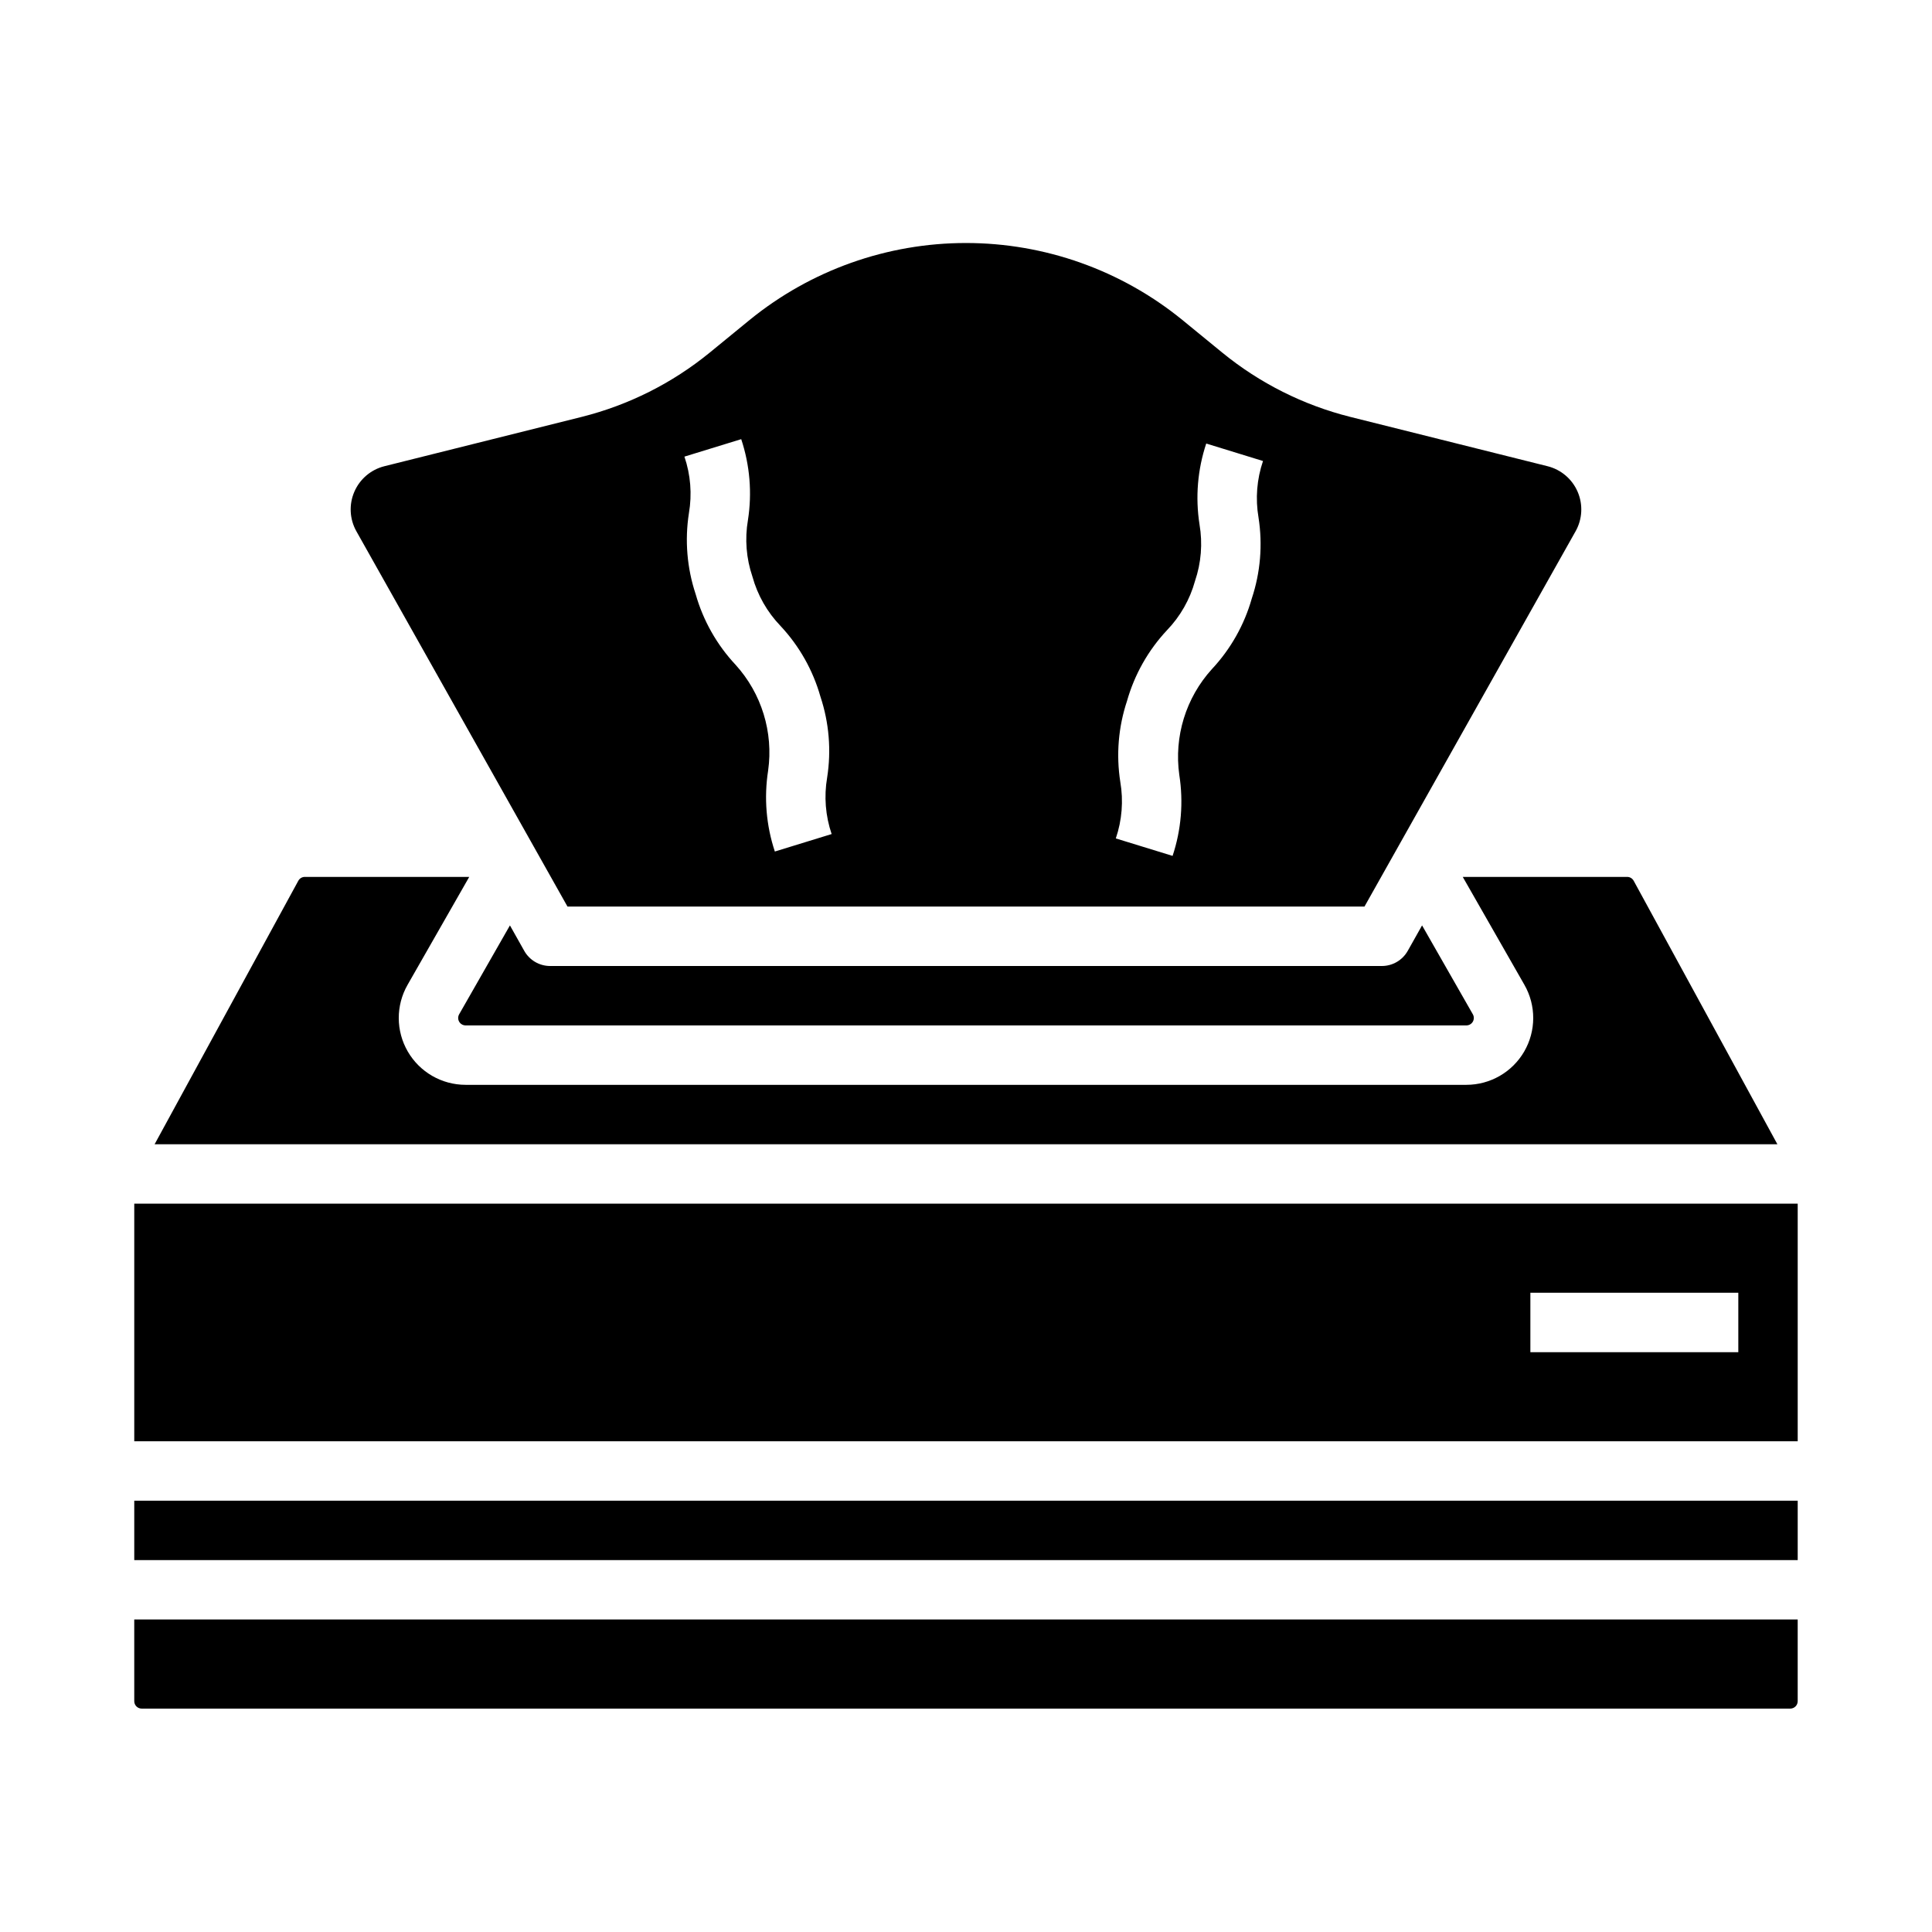
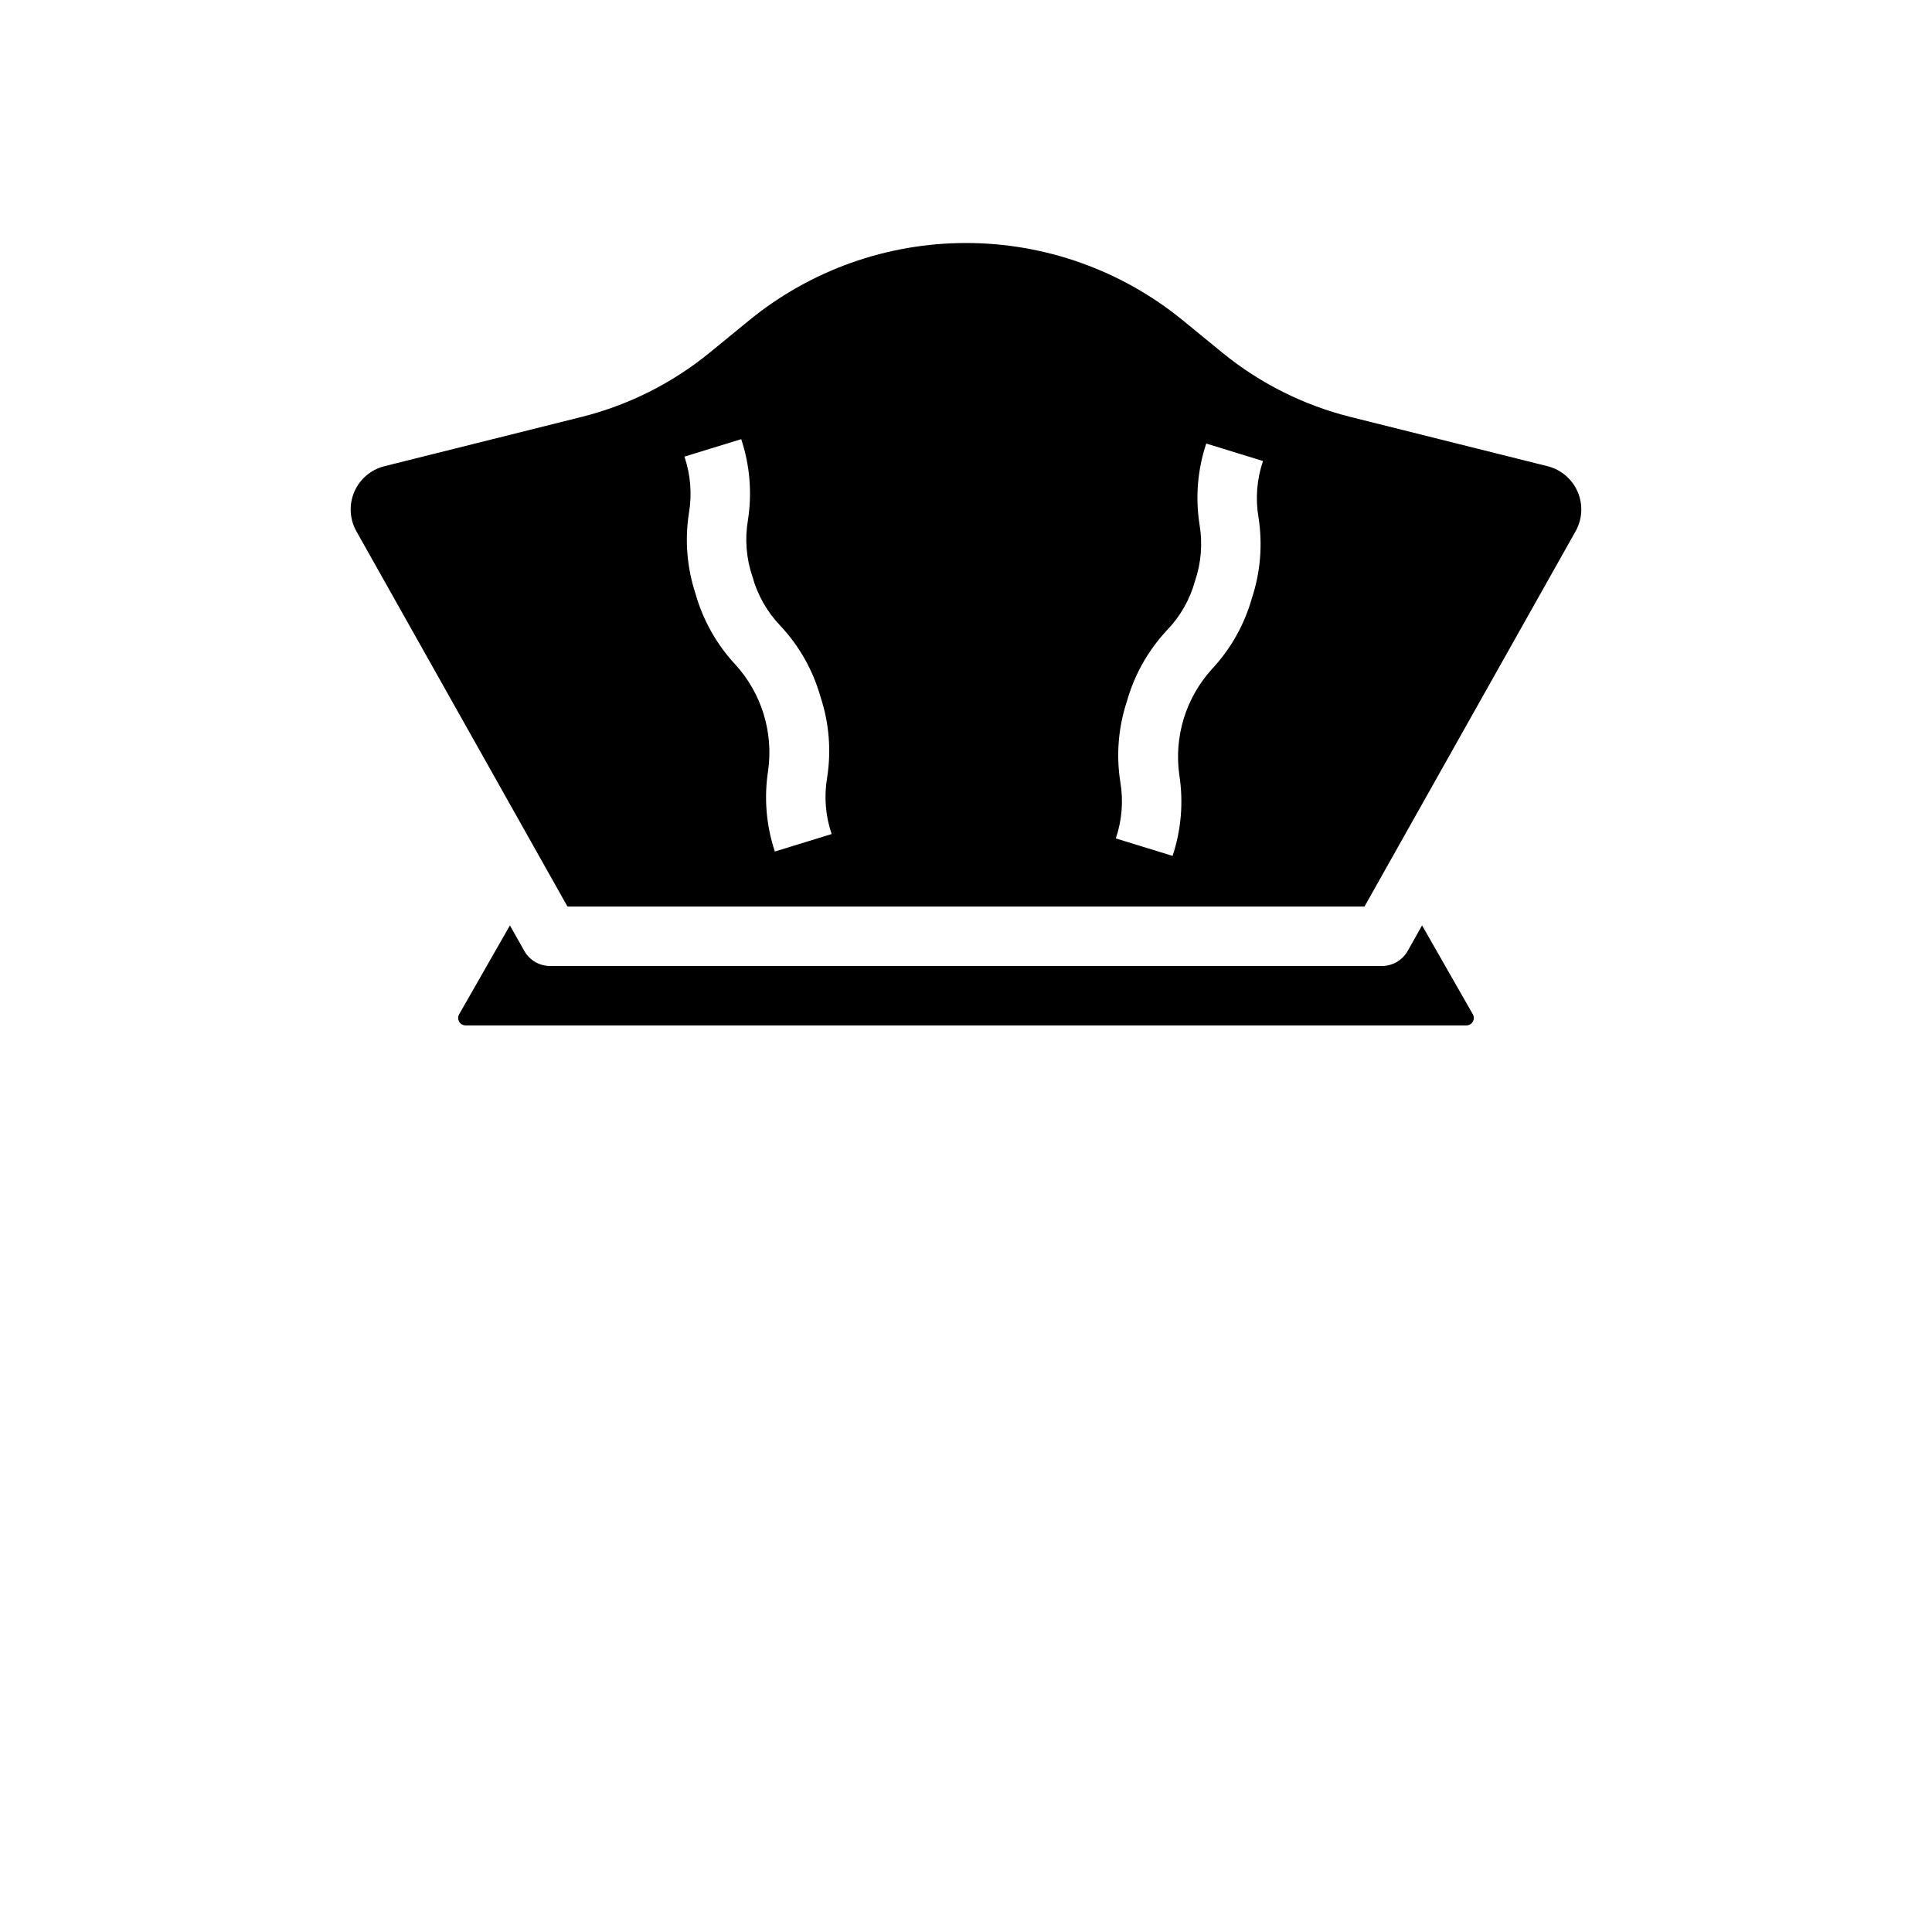
<svg xmlns="http://www.w3.org/2000/svg" fill="#000000" width="800px" height="800px" version="1.1" viewBox="144 144 512 512">
  <g>
    <path d="m510.21 400h-220.42c-2.844 0-5.465-1.535-6.859-4.016l-3.793-6.742-13.457 23.555c-0.348 0.609-0.348 1.359 0.004 1.965 0.352 0.605 1 0.98 1.703 0.98h265.22c0.703 0 1.352-0.375 1.703-0.98s0.355-1.355 0.008-1.965l-13.457-23.555-3.793 6.742h-0.004c-1.391 2.481-4.016 4.016-6.859 4.016z" />
    <path d="m294.39 384.25h211.21l55.945-99.457v0.004c1.805-3.211 2.008-7.078 0.551-10.461-1.453-3.383-4.406-5.891-7.981-6.785l-52.328-13.082c-12.387-3.117-23.934-8.914-33.832-16.988l-10.633-8.699c-16.195-13.188-36.441-20.383-57.328-20.383-20.883 0-41.129 7.195-57.324 20.383l-10.633 8.699c-9.895 8.074-21.445 13.871-33.832 16.988l-52.328 13.082c-3.574 0.895-6.523 3.402-7.981 6.785-1.457 3.383-1.254 7.25 0.551 10.461zm146.5-33.039c-1.125-7.191-0.516-14.543 1.781-21.449 1.984-7 5.613-13.426 10.582-18.738 3.531-3.664 6.086-8.152 7.438-13.059 1.641-4.816 2.047-9.965 1.191-14.98-1.125-7.188-0.516-14.539 1.781-21.445l15.047 4.633c-1.641 4.812-2.047 9.961-1.191 14.977 1.125 7.188 0.516 14.543-1.781 21.445-1.98 7-5.609 13.426-10.582 18.738-6.898 7.606-10.059 17.879-8.629 28.043 1.125 7.188 0.516 14.543-1.781 21.445l-15.047-4.629c1.641-4.816 2.051-9.965 1.191-14.98zm-100.46-90.828c2.293 6.906 2.906 14.258 1.781 21.449-0.859 5.012-0.449 10.164 1.191 14.98 1.352 4.902 3.906 9.391 7.434 13.059 4.973 5.312 8.602 11.738 10.586 18.738 2.297 6.906 2.906 14.258 1.781 21.445-0.859 5.016-0.449 10.164 1.191 14.98l-15.051 4.629c-2.297-6.906-2.906-14.258-1.781-21.445 1.43-10.164-1.73-20.438-8.625-28.039-4.973-5.312-8.602-11.738-10.586-18.738-2.293-6.906-2.906-14.258-1.781-21.449 0.859-5.012 0.449-10.164-1.191-14.98z" />
-     <path d="m179.58 594.83c0 1.086 0.883 1.965 1.969 1.969h436.89c1.09-0.004 1.969-0.883 1.969-1.969v-21.648h-440.83z" />
-     <path d="m576.94 377.41c-0.344-0.629-1.008-1.023-1.727-1.023h-43.57l16.344 28.605c3.133 5.481 3.109 12.215-0.059 17.676-3.168 5.461-9.004 8.82-15.32 8.824h-265.22c-6.316-0.004-12.152-3.363-15.32-8.824-3.168-5.461-3.191-12.195-0.059-17.676l16.344-28.605h-43.566c-0.723 0-1.387 0.395-1.73 1.027l-38.082 69.82h430.05z" />
-     <path d="m179.58 462.98v62.977l440.83-0.004v-62.973zm425.09 39.359h-55.105v-15.746h55.105z" />
-     <path d="m179.58 541.7h440.83v15.742h-440.83z" />
  </g>
</svg>